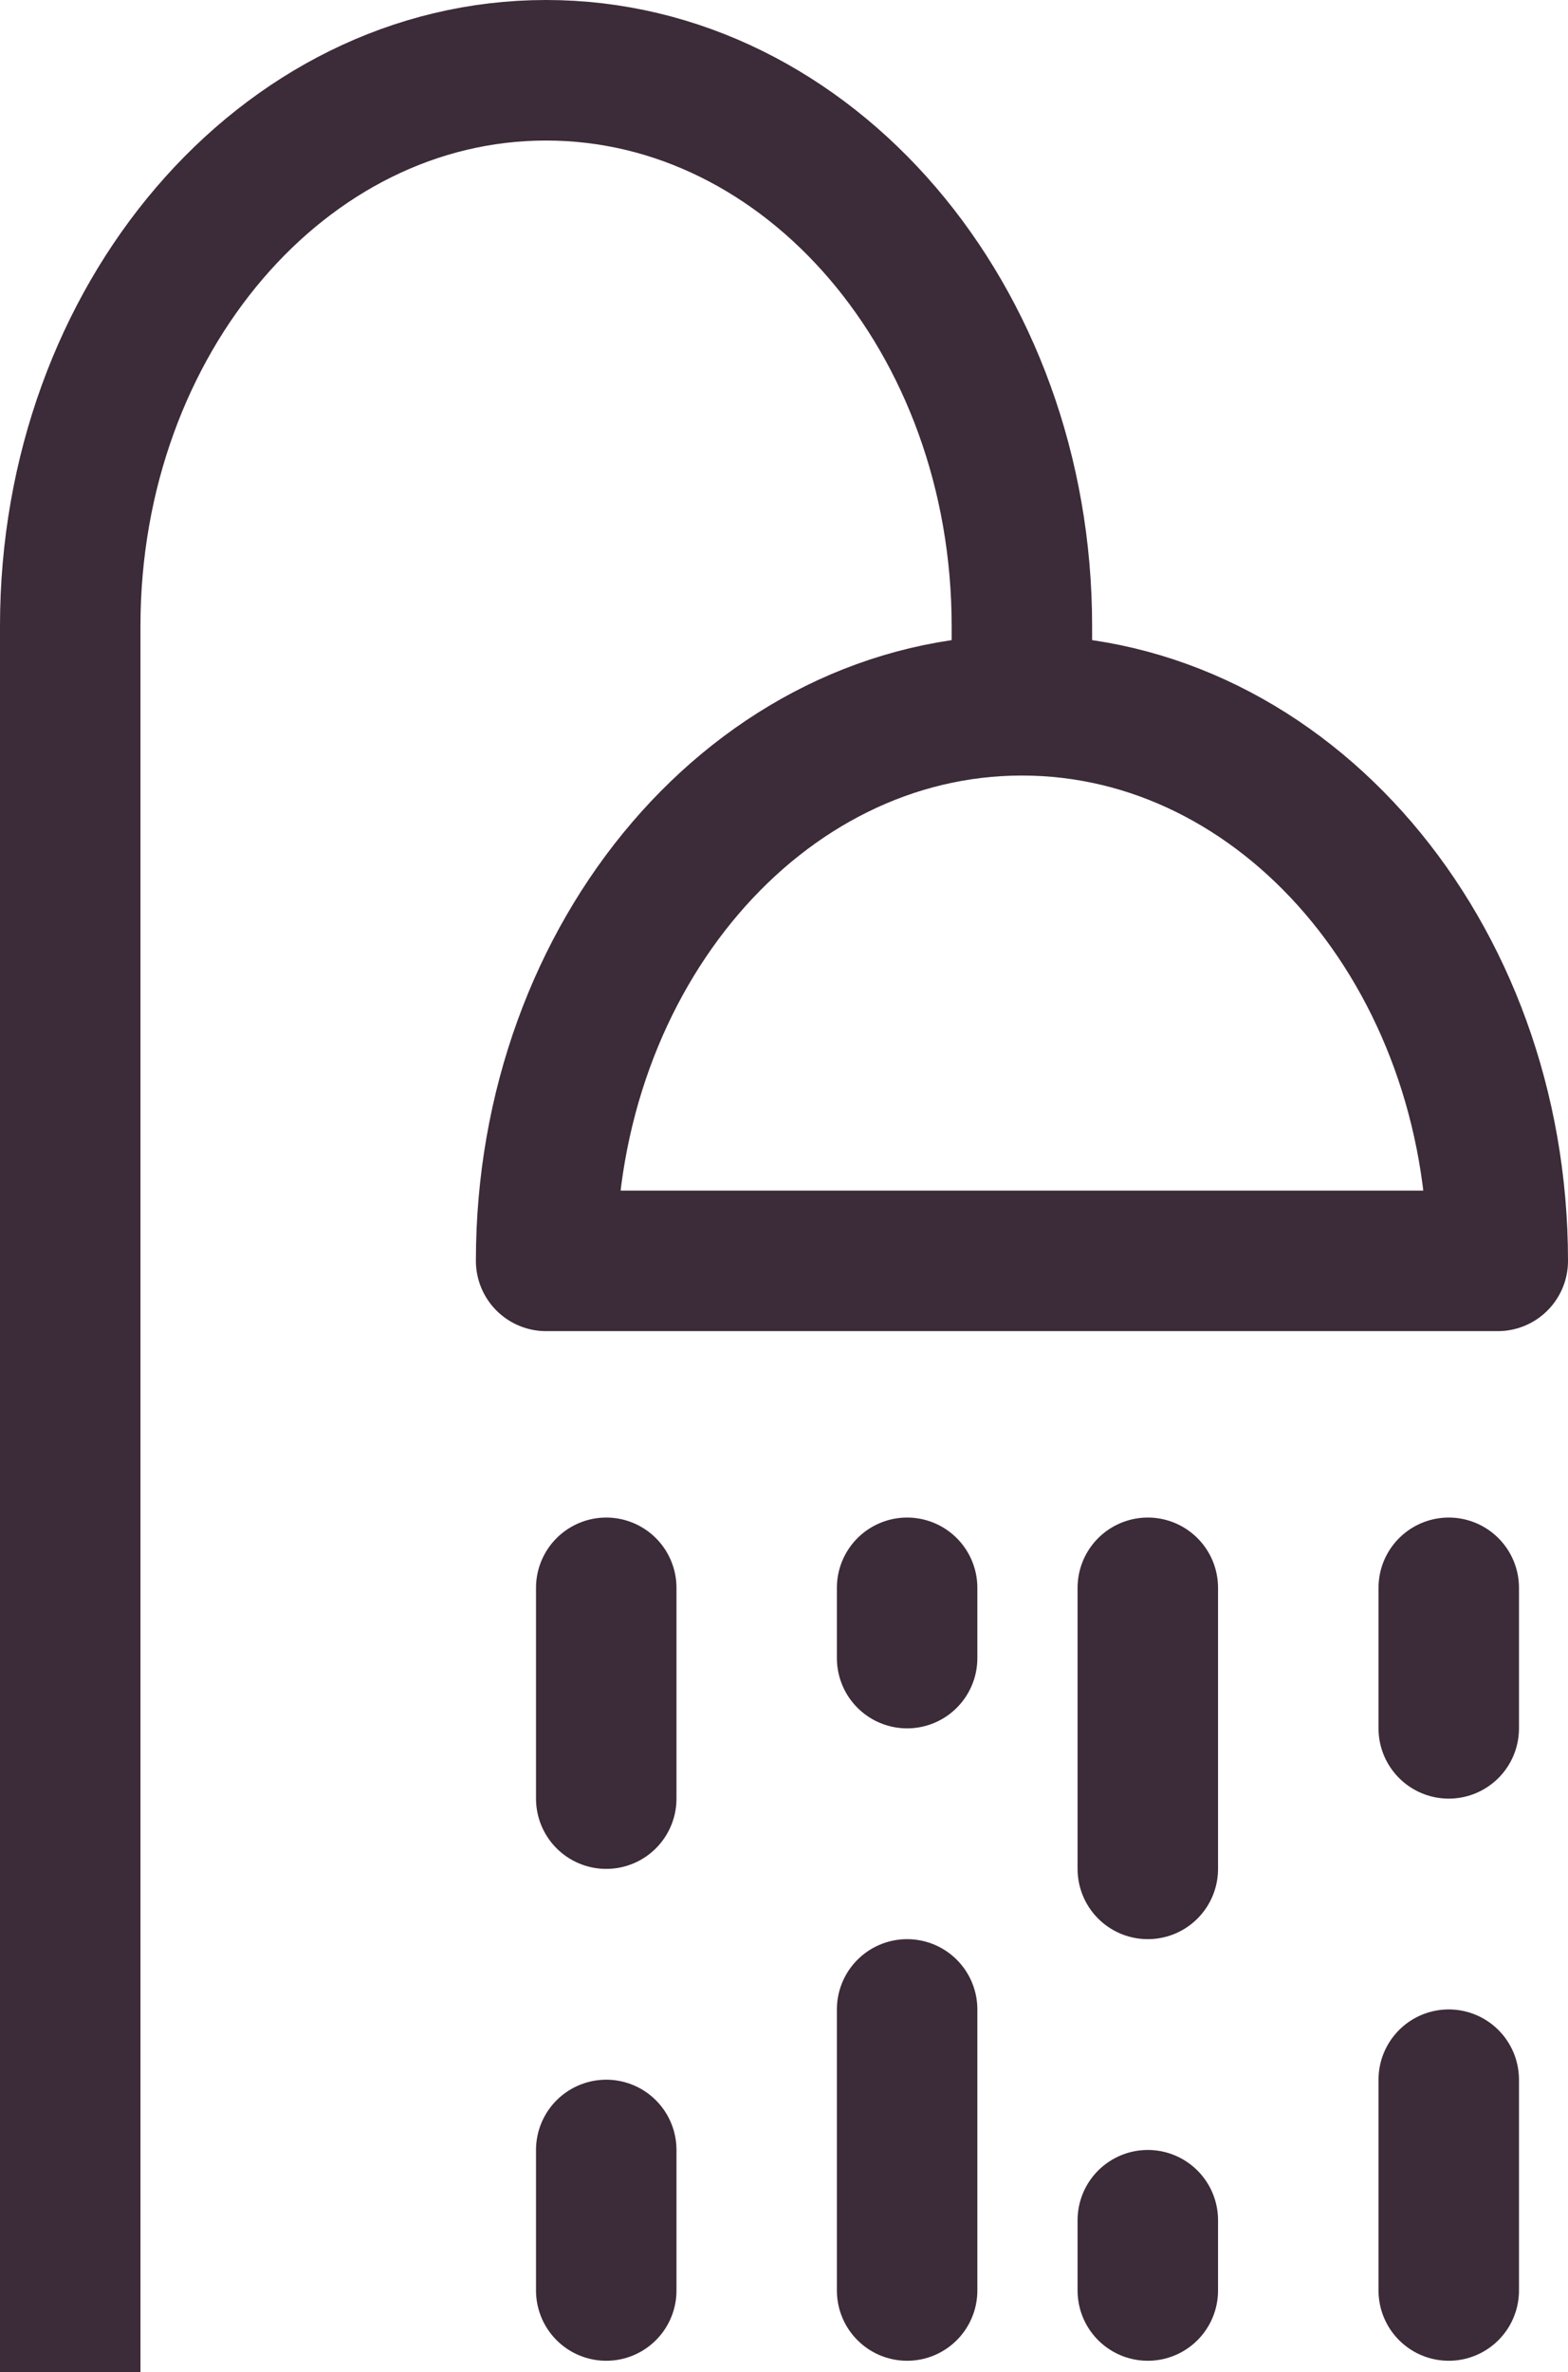
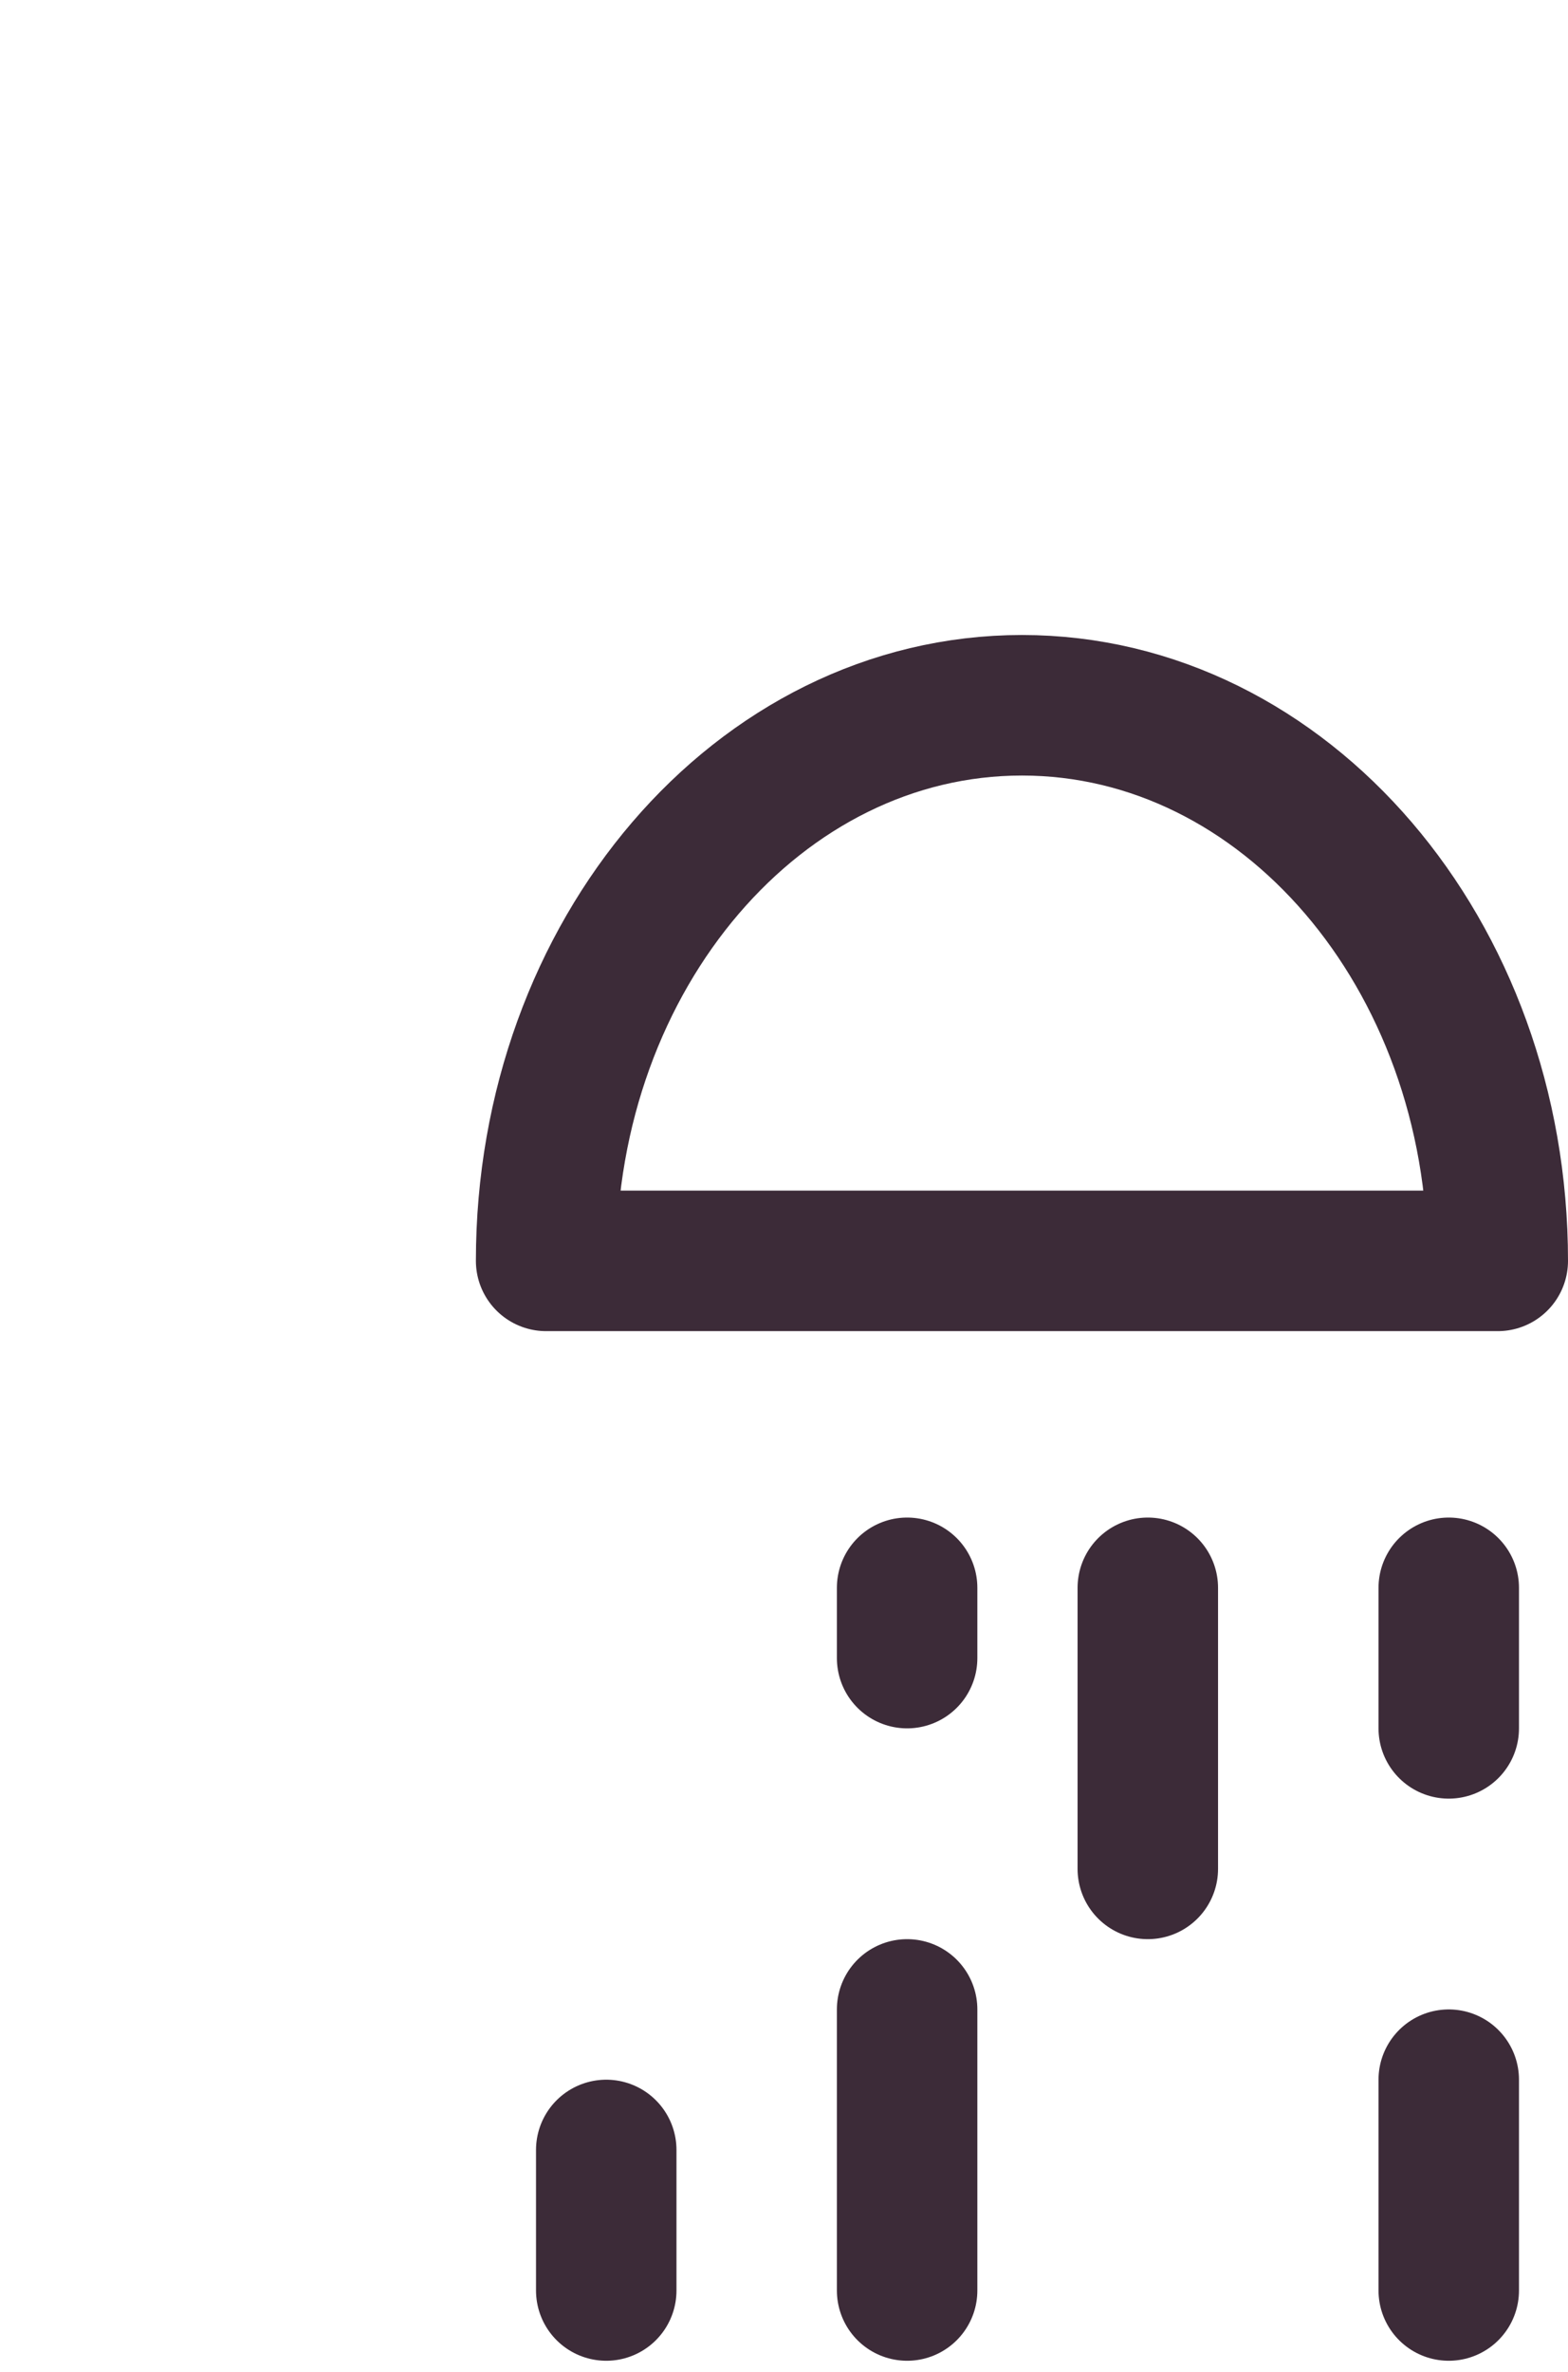
<svg xmlns="http://www.w3.org/2000/svg" width="22.326" height="33.758" viewBox="0 0 22.326 33.758">
  <g id="Group_72" data-name="Group 72" transform="translate(1 1)">
-     <path id="Path_102" data-name="Path 102" d="M202.283,36.758V11.907c0-4.367,3.033-7.907,6.775-7.907h0c3.742,0,6.775,3.54,6.775,7.907v1.13" transform="translate(-202.283 -4)" fill="none" stroke="#3c2b38" stroke-linejoin="round" stroke-width="2" />
    <path id="Path_103" data-name="Path 103" d="M229.834,27.907c0-4.367-3.033-7.907-6.775-7.907s-6.775,3.54-6.775,7.907Z" transform="translate(-209.508 -10.963)" fill="none" stroke="#3c2b38" stroke-linejoin="round" stroke-width="2" />
    <line id="Line_19" data-name="Line 19" y2="2" transform="translate(19.628 21.597)" fill="none" stroke="#3c2b38" stroke-linecap="round" stroke-linejoin="round" stroke-width="2" />
    <line id="Line_20" data-name="Line 20" y2="3" transform="translate(19.628 28.597)" fill="none" stroke="#3c2b38" stroke-linecap="round" stroke-linejoin="round" stroke-width="2" />
    <line id="Line_21" data-name="Line 21" y2="4" transform="translate(15.343 21.597)" fill="none" stroke="#3c2b38" stroke-linecap="round" stroke-linejoin="round" stroke-width="2" />
-     <line id="Line_22" data-name="Line 22" y2="1" transform="translate(15.343 30.597)" fill="none" stroke="#3c2b38" stroke-linecap="round" stroke-linejoin="round" stroke-width="2" />
    <line id="Line_23" data-name="Line 23" y2="1" transform="translate(11.916 21.597)" fill="none" stroke="#3c2b38" stroke-linecap="round" stroke-linejoin="round" stroke-width="2" />
    <line id="Line_24" data-name="Line 24" y2="4" transform="translate(11.916 27.597)" fill="none" stroke="#3c2b38" stroke-linecap="round" stroke-linejoin="round" stroke-width="2" />
-     <line id="Line_25" data-name="Line 25" y2="3" transform="translate(7.632 21.597)" fill="none" stroke="#3c2b38" stroke-linecap="round" stroke-linejoin="round" stroke-width="2" />
    <line id="Line_26" data-name="Line 26" y2="2" transform="translate(7.632 29.597)" fill="none" stroke="#3c2b38" stroke-linecap="round" stroke-linejoin="round" stroke-width="2" />
  </g>
</svg>